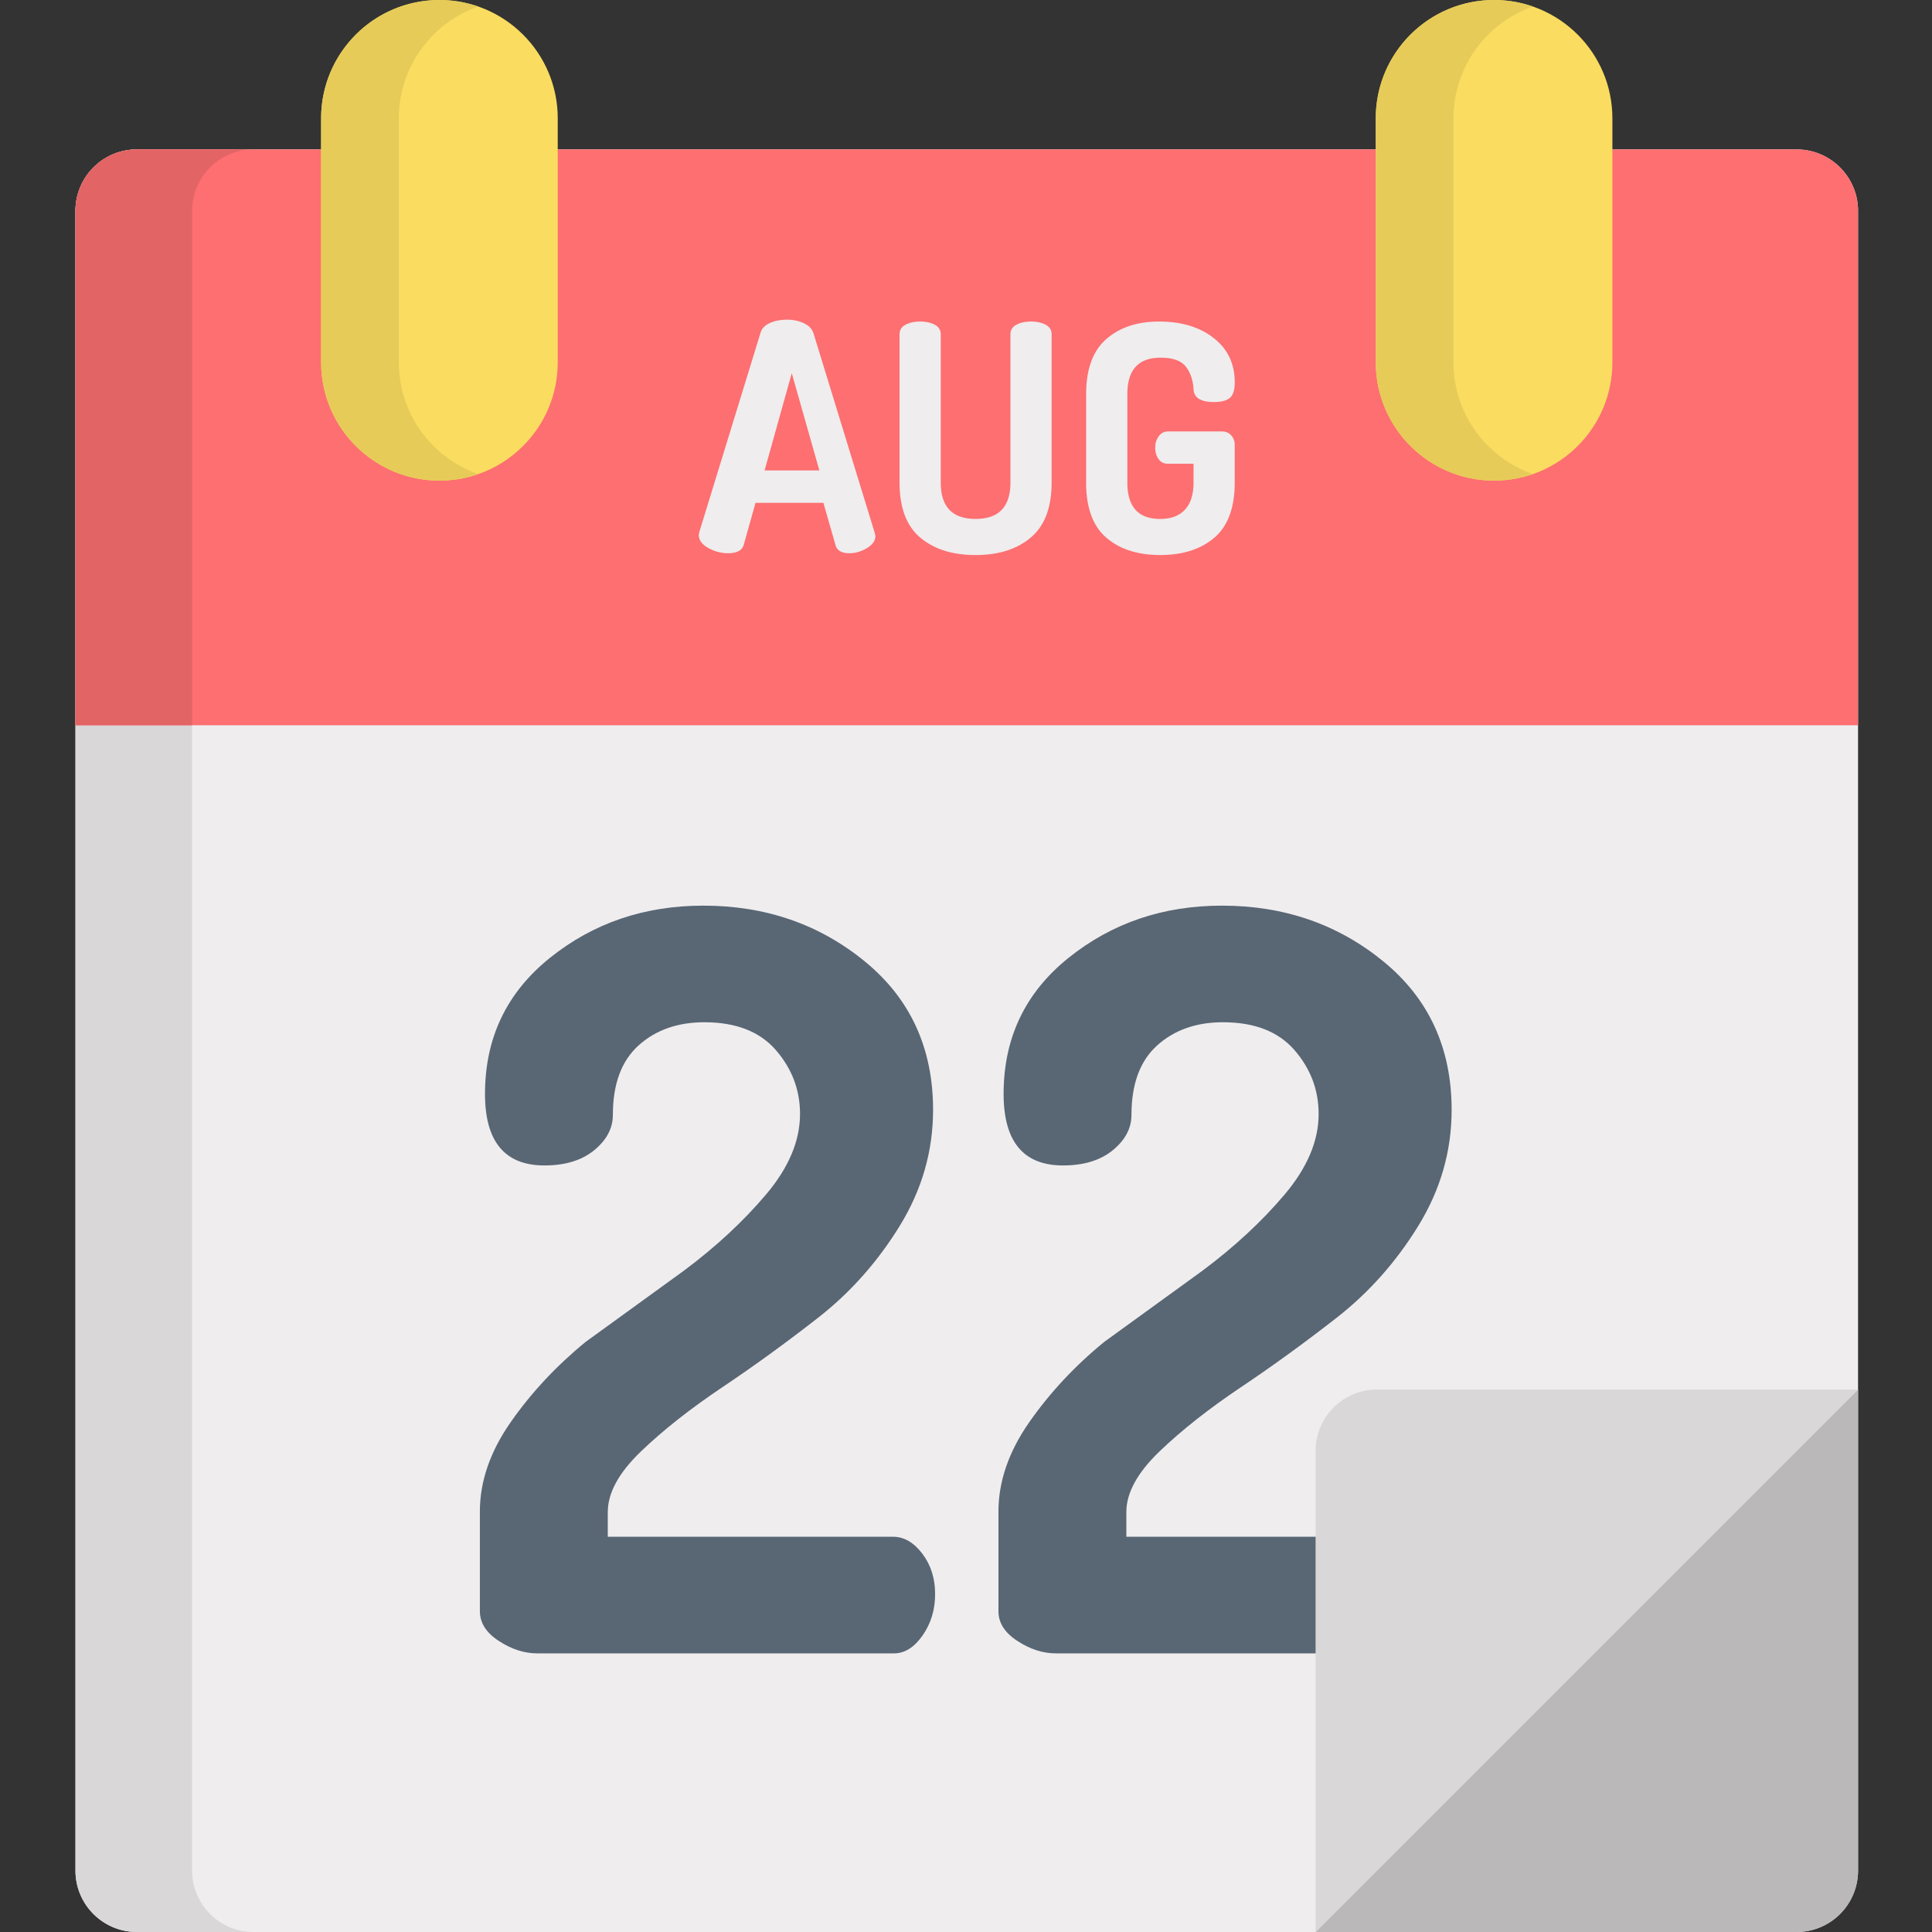
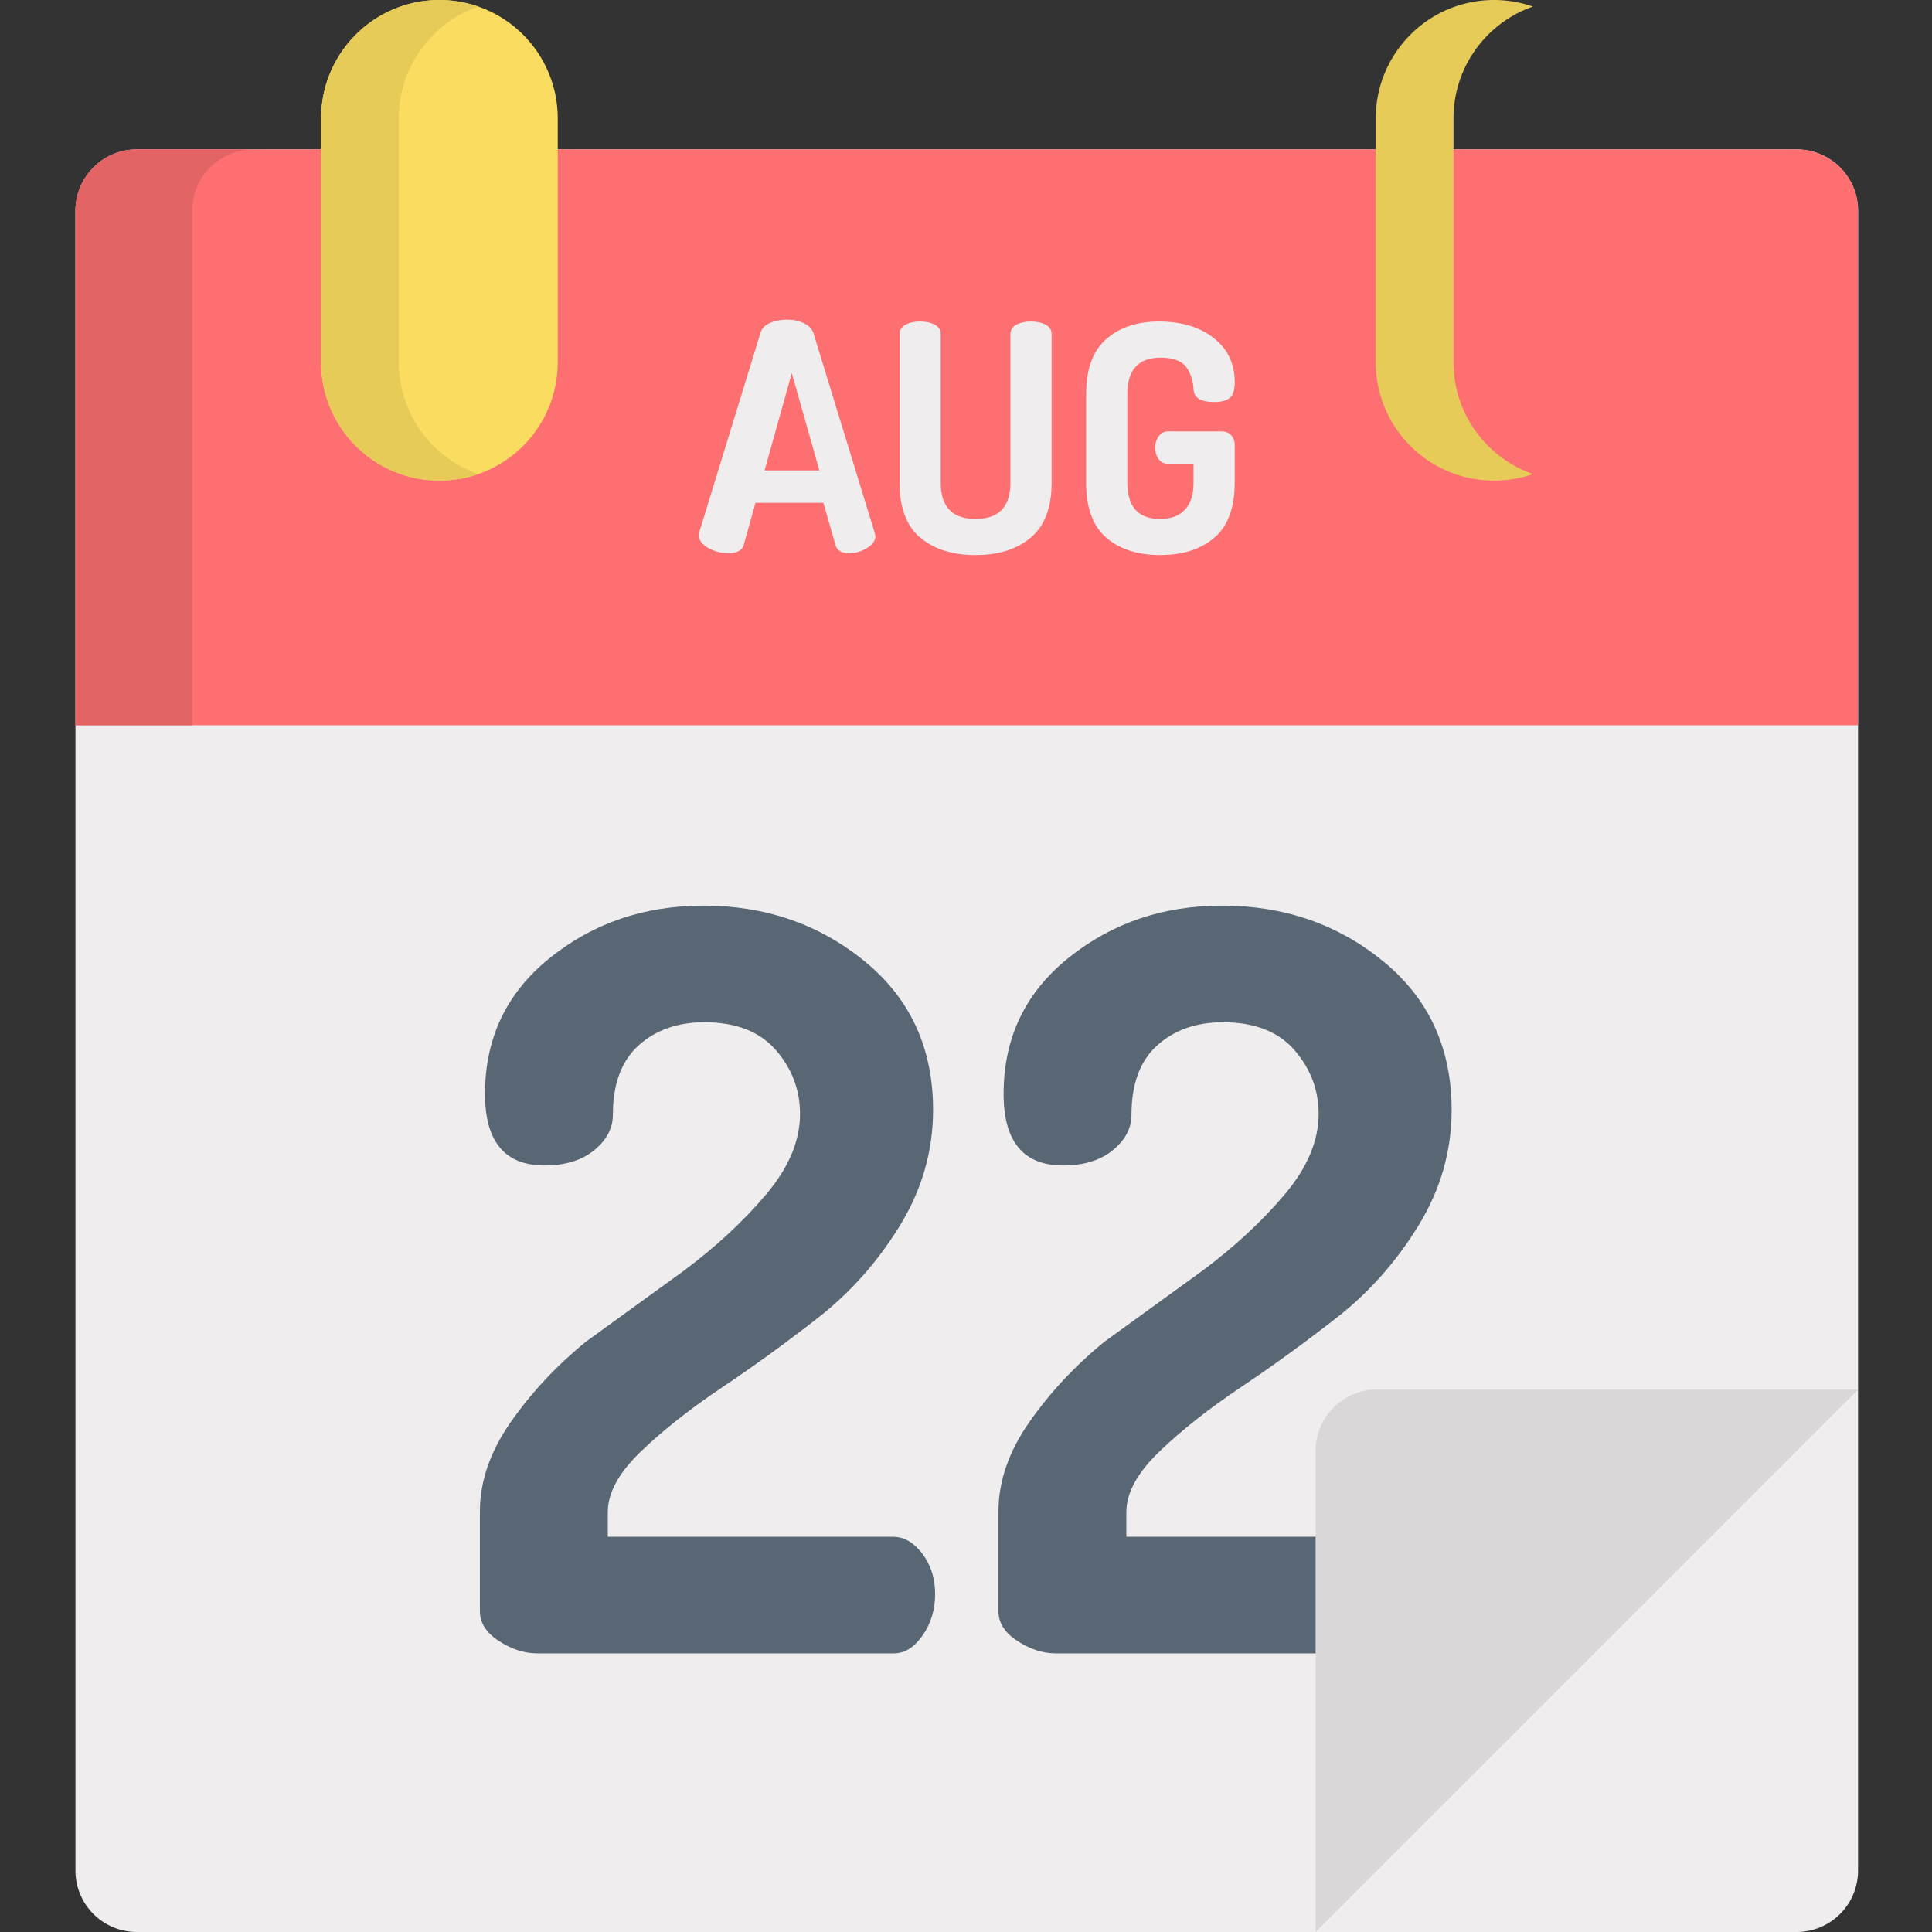
<svg xmlns="http://www.w3.org/2000/svg" viewBox="-20 0 512 512">
  <rect x="-20" y="0" width="512" height="512" fill="#333333" stroke="none" />
  <path d="M456.13 512H16.273C7.285 512 0 504.715 0 495.727V55.875a16.28 16.28 0 0 1 16.273-16.277h439.852c8.988 0 16.277 7.29 16.277 16.277v439.852A16.28 16.28 0 0 1 456.129 512zm0 0" fill="#efedee" />
-   <path d="M30.906 495.727V55.875A16.28 16.28 0 0 1 47.18 39.598H16.273A16.28 16.28 0 0 0 0 55.875v439.852C0 504.715 7.285 512 16.273 512H47.18c-8.988 0-16.273-7.285-16.273-16.273zm0 0" fill="#d9d7d8" />
  <path d="M107.172 426.992v-26.426c0-7.988 2.727-15.895 8.184-23.703s12.074-14.895 19.848-21.25l26.012-18.852c8.54-6.375 15.8-13.113 21.805-20.223 6-7.102 8.996-14.203 8.996-21.312 0-6.375-2.137-12.02-6.406-16.945-4.27-4.914-10.586-7.375-18.94-7.375-7.086 0-12.902 2.047-17.44 6.14-4.547 4.1-6.816 10.234-6.816 18.418 0 3.53-1.648 6.648-4.934 9.348-3.293 2.7-7.695 4.043-13.207 4.043-10.496 0-15.742-6.324-15.742-18.973 0-14.816 5.738-26.84 17.227-36.055 11.48-9.215 25.03-13.824 40.645-13.824 16.48 0 30.746 4.934 42.8 14.797 12.047 9.87 18.07 22.98 18.07 39.332 0 10.934-2.95 21.18-8.836 30.742s-13.094 17.668-21.605 24.316-16.988 12.8-25.414 18.445c-8.43 5.652-15.6 11.297-21.496 16.945s-8.852 11.02-8.852 16.12v6.555h75.598c2.895 0 5.48 1.492 7.746 4.473s3.402 6.55 3.402 10.707-1.113 7.82-3.32 10.98c-2.22 3.164-4.742 4.742-7.574 4.742h-94.6c-3.367 0-6.734-1.086-10.098-3.27-3.367-2.176-5.047-4.812-5.047-7.898zm137.43 0v-26.426c0-7.988 2.73-15.895 8.188-23.703s12.07-14.895 19.848-21.25l26.012-18.852c8.54-6.375 15.8-13.113 21.805-20.223 5.996-7.102 8.996-14.203 8.996-21.312 0-6.375-2.137-12.02-6.406-16.945-4.27-4.914-10.586-7.375-18.94-7.375-7.086 0-12.902 2.047-17.445 6.14s-6.812 10.234-6.812 18.418c0 3.53-1.648 6.648-4.937 9.348s-7.7 4.043-13.203 4.043c-10.496 0-15.742-6.324-15.742-18.973 0-14.816 5.738-26.84 17.223-36.055s25.035-13.824 40.645-13.824c16.484 0 30.746 4.934 42.793 14.797 12.047 9.87 18.07 22.98 18.07 39.332 0 10.934-2.95 21.18-8.836 30.742s-13.094 17.668-21.605 24.316c-8.52 6.652-16.988 12.8-25.414 18.445-8.43 5.652-15.6 11.297-21.496 16.945s-8.852 11.02-8.852 16.12v6.555h75.598c2.895 0 5.48 1.492 7.746 4.473s3.398 6.55 3.398 10.707-1.1 7.82-3.32 10.98-4.738 4.742-7.57 4.742h-94.6c-3.367 0-6.734-1.086-10.098-3.27-3.367-2.176-5.05-4.812-5.05-7.898zm0 0" fill="#596674" />
-   <path d="M456.13 512a16.28 16.28 0 0 0 16.273-16.273V368.242L328.645 512zm0 0" fill="#bab8b9" />
  <path d="M456.13 39.598H16.273A16.28 16.28 0 0 0 0 55.875v136.328h472.402V55.875c0-8.988-7.29-16.277-16.273-16.277zm0 0" fill="#fd6f71" />
  <path d="M47.18 39.598H16.273A16.28 16.28 0 0 0 0 55.875v136.328h30.906V55.875A16.28 16.28 0 0 1 47.18 39.598zm0 0" fill="#e36465" />
  <path d="M344.918 368.242h127.484L328.645 512V384.516c0-8.988 7.285-16.273 16.273-16.273zm0 0" fill="#d9d7d8" />
  <path d="M96.453 127.37c-17.316 0-31.352-14.035-31.352-31.352V31.355C65.102 14.04 79.137 0 96.453 0s31.355 14.04 31.355 31.355v64.66c0 17.32-14.04 31.355-31.355 31.355zm0 0" fill="#fadc60" />
  <path d="M85.703 96.016v-64.66c0-13.707 8.8-25.352 21.055-29.617A31.35 31.35 0 0 0 96.453 0C79.137 0 65.102 14.04 65.102 31.355v64.66c0 17.32 14.035 31.355 31.352 31.355 3.61 0 7.074-.617 10.305-1.742-12.254-4.262-21.055-15.906-21.055-29.613zm0 0" fill="#e6cb59" />
-   <path d="M375.945 127.37c-17.316 0-31.352-14.035-31.352-31.352V31.355C344.594 14.04 358.633 0 375.945 0S407.3 14.04 407.3 31.355v64.66c0 17.32-14.035 31.355-31.355 31.355zm0 0" fill="#fadc60" />
  <path d="M365.195 96.016v-64.66c0-13.707 8.8-25.352 21.055-29.617A31.35 31.35 0 0 0 375.945 0c-17.312 0-31.352 14.04-31.352 31.355v64.66c0 17.32 14.04 31.355 31.352 31.355a31.25 31.25 0 0 0 10.305-1.742c-12.254-4.262-21.055-15.906-21.055-29.613zm0 0" fill="#e6cb59" />
  <path d="M165.2 141.746c0-.12.055-.418.168-.898l16.223-52.8c.336-1.062 1.16-1.88 2.477-2.46s2.813-.867 4.492-.867 3.2.32 4.535.965 2.18 1.55 2.516 2.727l16.207 52.816c.113.445.168.727.168.836 0 1.234-.758 2.297-2.266 3.2s-3.055 1.344-4.617 1.344c-2.074 0-3.305-.727-3.695-2.184l-3.2-11.168h-17.992l-3.13 11.176c-.44 1.45-1.828 2.176-4.16 2.176-1.828 0-3.574-.465-5.238-1.4s-2.496-2.078-2.496-3.453zm17.422-17.07h14.52L189.827 98.9zm35.768 3.19V88.57c0-1.117.53-1.96 1.594-2.52s2.352-.836 3.863-.836 2.797.277 3.86.836 1.598 1.402 1.598 2.52v39.297c0 6.438 3.078 9.656 9.234 9.656s9.238-3.22 9.238-9.656V88.57c0-1.117.53-1.96 1.594-2.52s2.352-.836 3.863-.836 2.797.277 3.863.836 1.594 1.402 1.594 2.52v39.297c0 6.605-1.832 11.457-5.5 14.566s-8.55 4.66-14.652 4.66-10.984-1.54-14.648-4.617-5.5-7.95-5.5-14.6zm49.452 0V104.44c0-6.605 1.777-11.465 5.332-14.57s8.215-4.656 13.98-4.656c5.934 0 10.762 1.453 14.484 4.363s5.586 6.832 5.586 11.754c0 2.016-.437 3.4-1.305 4.113-.867.73-2.254 1.1-4.156 1.1-3.582 0-5.402-1.145-5.457-3.437-.168-2.465-.867-4.465-2.098-6.004s-3.44-2.312-6.633-2.312c-5.88 0-8.816 3.223-8.816 9.656v23.426c0 6.44 2.9 9.656 8.73 9.656 2.8 0 4.97-.8 6.508-2.434s2.3-4.03 2.3-7.223V122.9h-6.8c-1.062 0-1.887-.422-2.477-1.258s-.88-1.848-.88-3.023c0-1.12.305-2.113.922-2.98s1.43-1.3 2.434-1.3h14.277c1.063 0 1.902.348 2.516 1.047a3.63 3.63 0 0 1 .926 2.477v9.992c0 6.664-1.793 11.53-5.375 14.613s-8.367 4.617-14.36 4.617-10.758-1.54-14.316-4.617-5.332-7.95-5.332-14.6zm0 0" fill="#efedee" />
</svg>